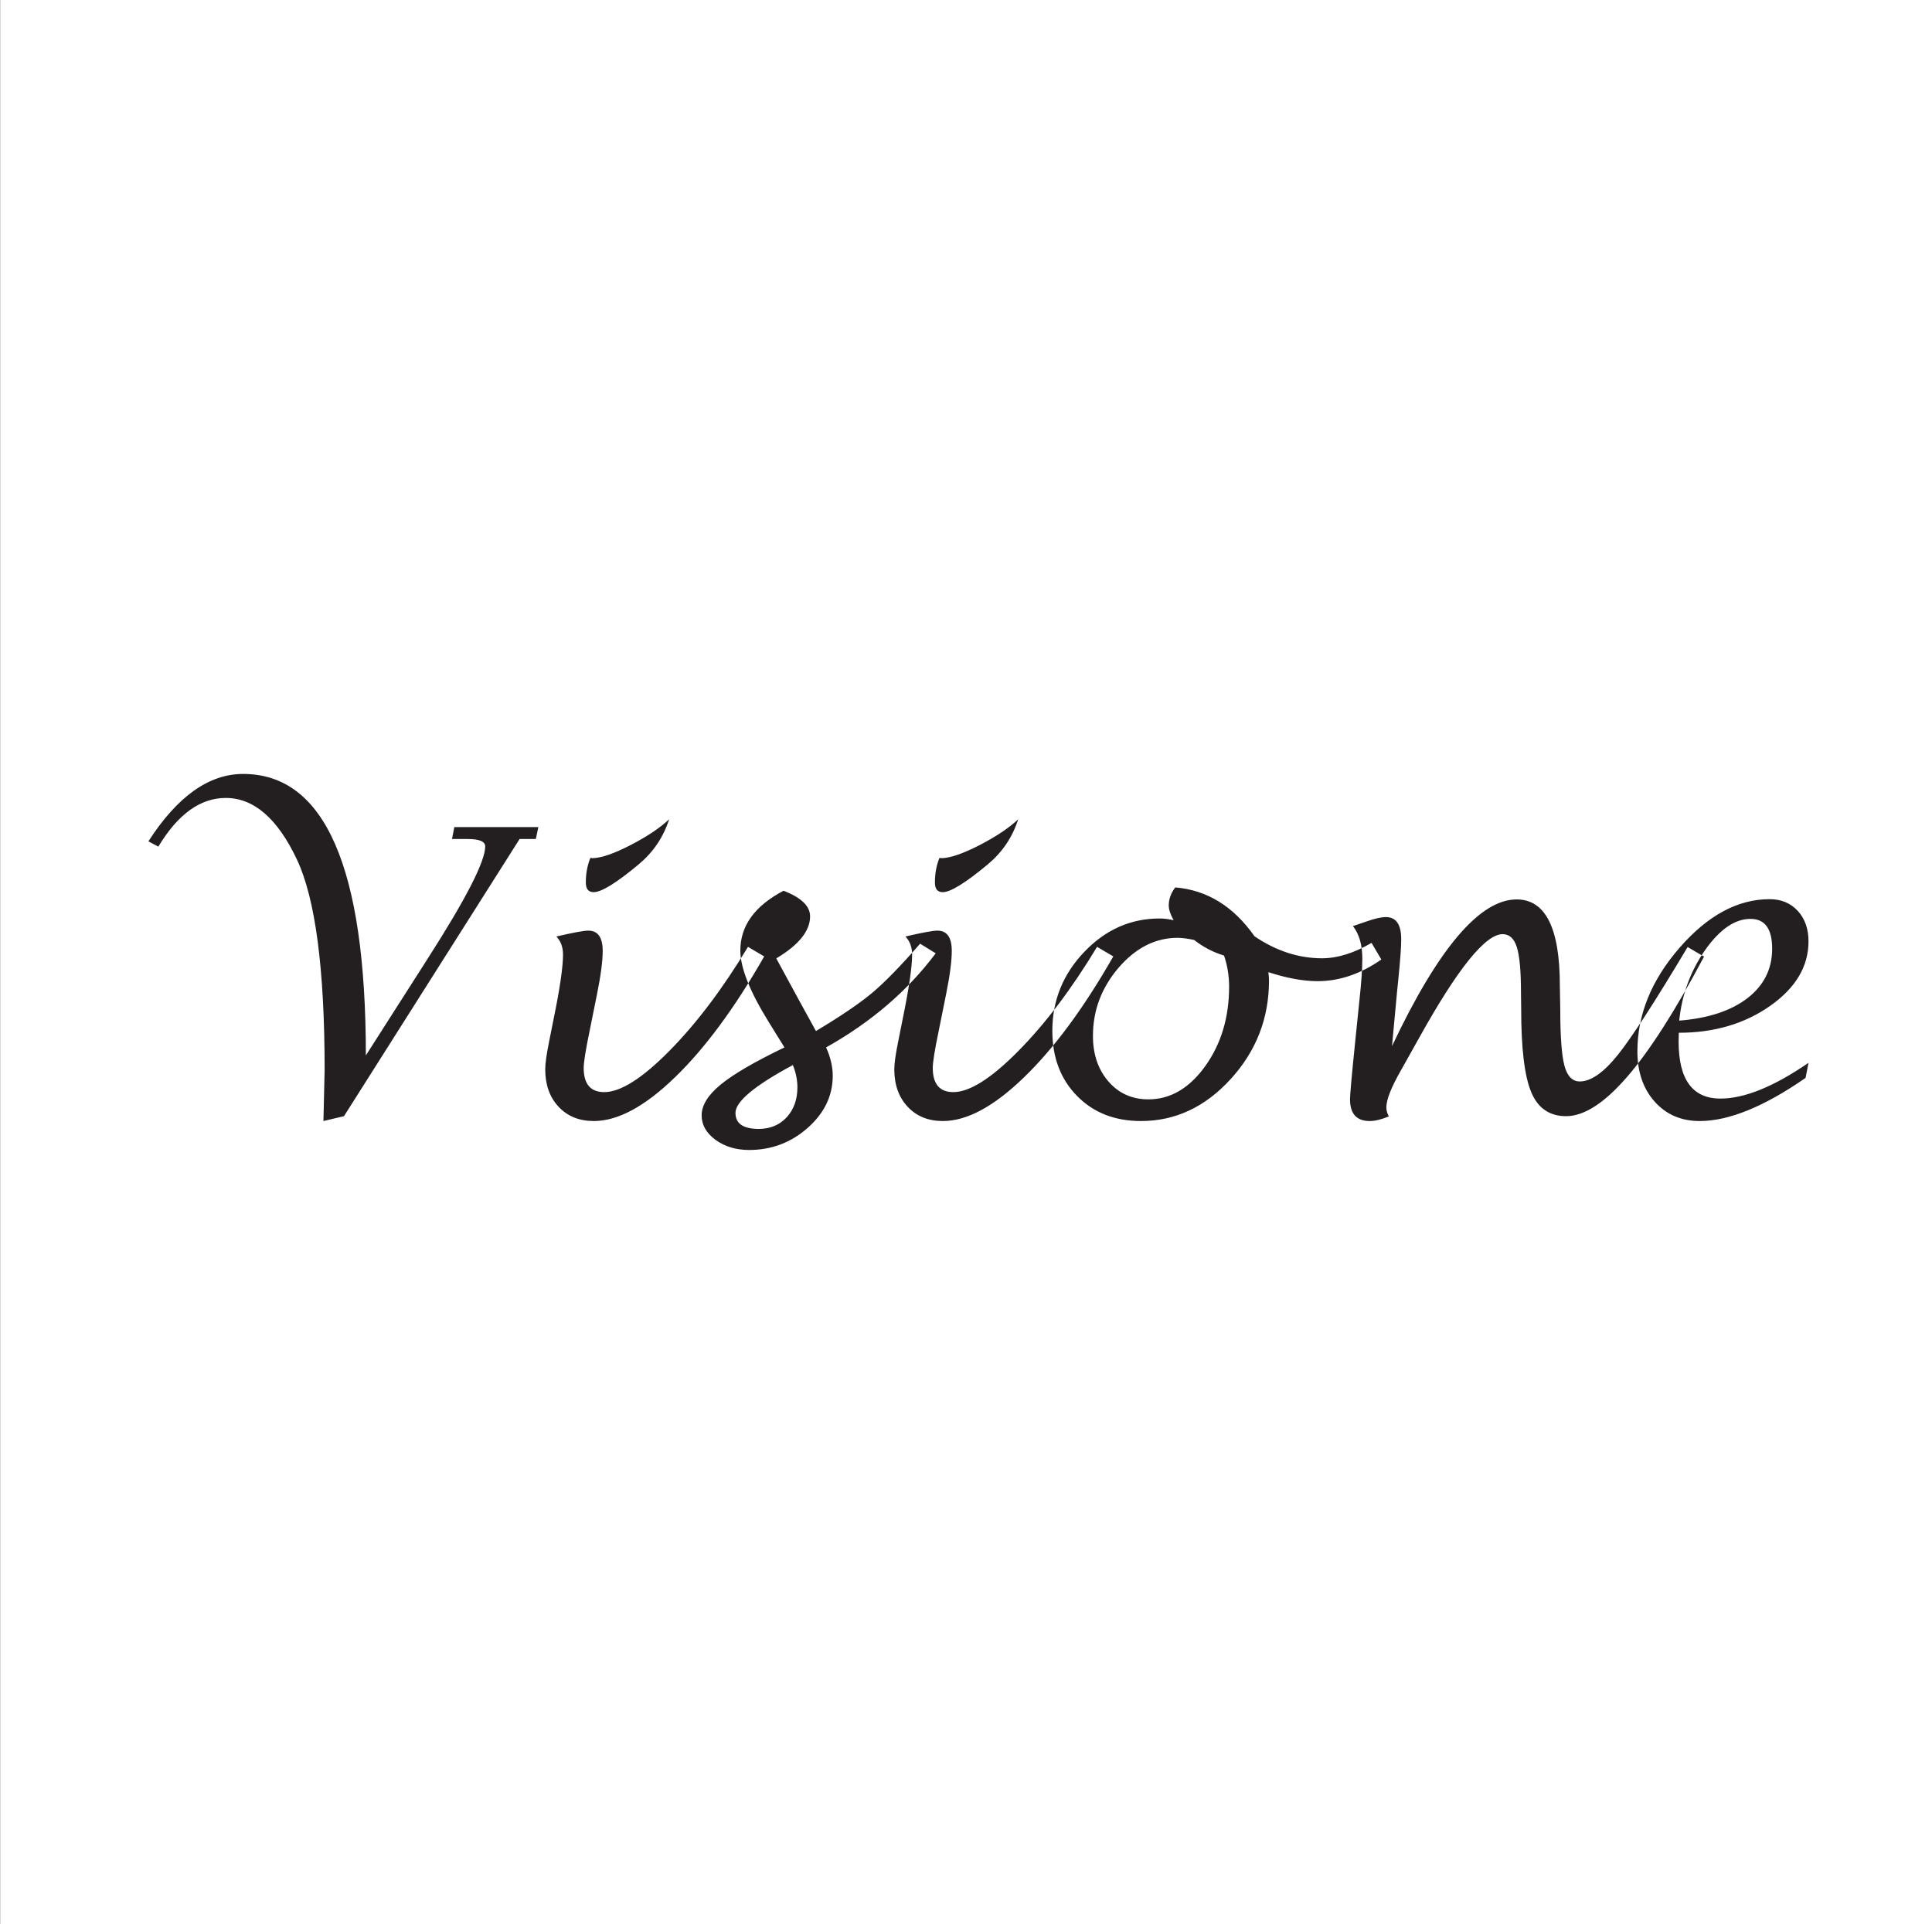
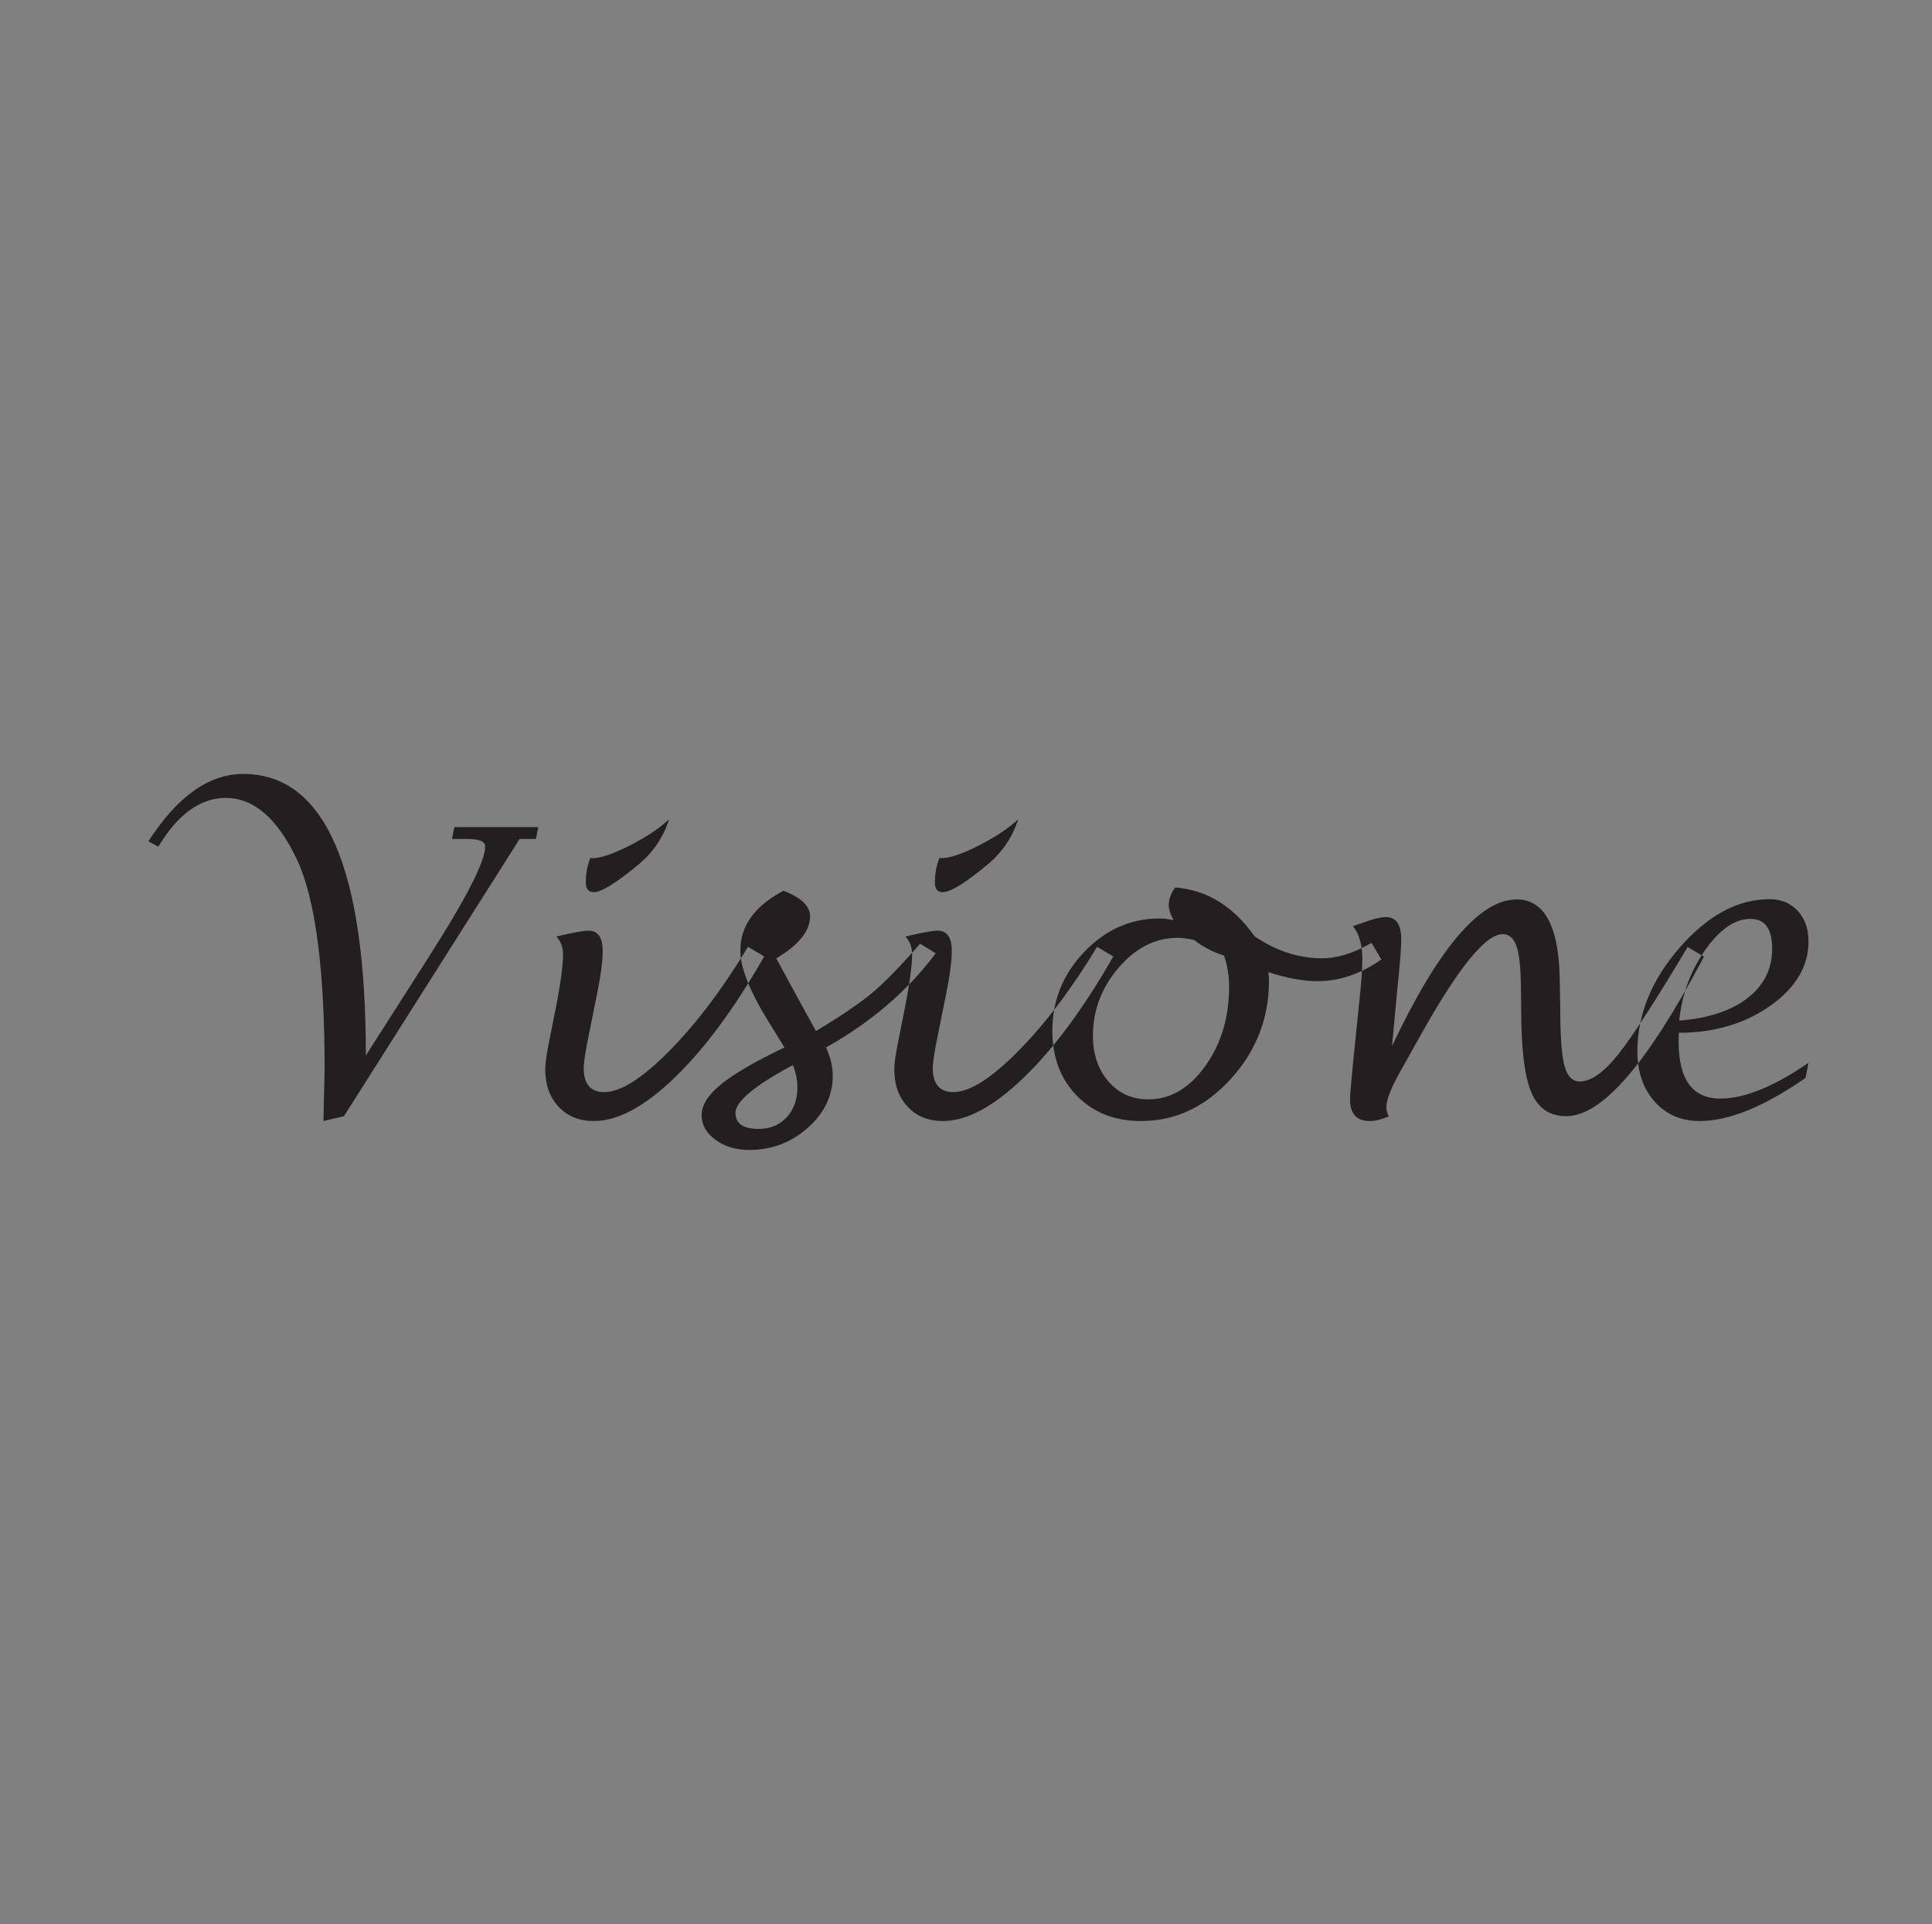
<svg xmlns="http://www.w3.org/2000/svg" width="461pt" height="459.2pt" viewBox="0 0 461 459.2" version="1.1">
  <rect x="0" y="0" width="461" height="459.2" fill="#808080" stroke="none" />
  <defs>
    <clipPath id="clip1">
-       <path d="M 0 0 L 461 0 L 461 459.199 L 0 459.199 Z M 0 0 " />
-     </clipPath>
+       </clipPath>
  </defs>
  <g id="surface1">
    <g clip-path="url(#clip1)" clip-rule="nonzero">
-       <path style=" stroke:none;fill-rule:evenodd;fill:rgb(100%,100%,100%);fill-opacity:1;" d="M 0.059 459.18 L 461.059 459.18 L 461.059 -0.035 L 0.059 -0.035 Z M 0.059 459.18 " />
-     </g>
+       </g>
    <path style=" stroke:none;fill-rule:evenodd;fill:rgb(13.719%,12.157%,12.547%);fill-opacity:1;" d="M 77.176 267.531 L 77.461 255.359 C 77.461 231.285 75.266 214.562 70.891 205.211 C 66.262 195.359 60.582 190.426 53.867 190.426 C 47.805 190.426 42.441 194.297 37.781 202.047 L 35.41 200.785 C 42.312 190.062 49.84 184.699 58.02 184.699 C 77.543 184.699 87.297 207.09 87.297 251.879 L 102.219 228.52 C 111.258 214.391 115.777 205.547 115.777 201.996 C 115.777 200.816 114.375 200.227 111.574 200.227 L 107.852 200.227 L 108.41 197.379 L 128.457 197.379 L 127.852 200.227 L 123.984 200.227 L 82.078 266.371 Z M 182.348 228.246 C 175.332 240.547 168.219 250.172 161.043 257.109 C 153.867 264.062 147.422 267.531 141.695 267.531 C 138.227 267.531 135.41 266.402 133.293 264.129 C 131.16 261.867 130.098 258.879 130.098 255.184 C 130.098 253.785 130.414 251.559 131.035 248.52 L 132.055 243.395 C 133.582 235.996 134.344 230.809 134.344 227.816 C 134.344 226.051 133.82 224.605 132.754 223.492 C 136.793 222.551 139.34 222.09 140.359 222.09 C 142.664 222.09 143.812 223.695 143.812 226.941 C 143.812 229.328 143.367 232.766 142.457 237.238 L 140.629 246.324 C 139.723 250.699 139.277 253.547 139.277 254.852 C 139.277 258.703 140.914 260.629 144.176 260.629 C 148.059 260.629 153.23 257.367 159.691 250.824 C 166.152 244.285 172.418 235.996 178.48 225.961 Z M 140.867 204.746 L 141.52 204.797 C 143.605 204.715 146.598 203.664 150.496 201.66 C 154.391 199.641 157.449 197.602 159.66 195.52 C 158.289 199.816 155.855 203.395 152.387 206.289 C 147.09 210.699 143.523 212.91 141.664 212.91 C 140.406 212.91 139.785 212.145 139.785 210.617 C 139.785 208.453 140.152 206.496 140.867 204.746 Z M 197.113 249.965 C 198.18 252.32 198.703 254.586 198.703 256.73 C 198.703 261.484 196.715 265.629 192.738 269.156 C 188.762 272.672 184.098 274.438 178.754 274.438 C 175.617 274.438 172.945 273.629 170.734 272.02 C 168.523 270.395 167.422 268.461 167.422 266.18 C 167.422 263.762 168.934 261.312 171.973 258.828 C 174.996 256.336 180.074 253.387 187.184 249.965 L 183.461 243.953 C 178.926 236.648 176.652 230.953 176.652 226.848 C 176.652 220.93 180.09 216.188 186.961 212.574 C 191.18 214.199 193.297 216.234 193.297 218.684 C 193.297 222.172 190.605 225.512 185.227 228.715 L 190.543 238.496 L 194.695 246.051 C 200.629 242.504 205.102 239.465 208.125 236.934 C 211.133 234.406 214.949 230.492 219.547 225.211 L 223.273 227.504 C 216.59 236.441 207.871 243.938 197.113 249.965 Z M 189.191 254.172 C 180.059 259.066 175.492 262.887 175.492 265.59 C 175.492 268.137 177.336 269.41 181.043 269.41 C 183.781 269.41 185.992 268.488 187.711 266.641 C 189.414 264.781 190.273 262.395 190.273 259.48 C 190.273 257.73 189.906 255.965 189.191 254.172 Z M 265.645 228.246 C 258.625 240.547 251.516 250.172 244.336 257.109 C 237.16 264.062 230.719 267.531 224.988 267.531 C 221.52 267.531 218.703 266.402 216.59 264.129 C 214.457 261.867 213.391 258.879 213.391 255.184 C 213.391 253.785 213.707 251.559 214.328 248.52 L 215.348 243.395 C 216.875 235.996 217.641 230.809 217.641 227.816 C 217.641 226.051 217.113 224.605 216.047 223.492 C 220.09 222.551 222.637 222.09 223.652 222.09 C 225.961 222.09 227.105 223.695 227.105 226.941 C 227.105 229.328 226.66 232.766 225.754 237.238 L 223.926 246.324 C 223.016 250.699 222.57 253.547 222.57 254.852 C 222.57 258.703 224.211 260.629 227.473 260.629 C 231.355 260.629 236.527 257.367 242.984 250.824 C 249.445 244.285 255.715 235.996 261.777 225.961 Z M 224.164 204.746 L 224.816 204.797 C 226.898 204.715 229.891 203.664 233.789 201.66 C 237.688 199.641 240.742 197.602 242.953 195.52 C 241.586 199.816 239.152 203.395 235.684 206.289 C 230.383 210.699 226.82 212.91 224.957 212.91 C 223.703 212.91 223.082 212.145 223.082 210.617 C 223.082 208.453 223.445 206.496 224.164 204.746 Z M 302.652 232.004 C 302.746 232.754 302.797 233.422 302.797 234.008 C 302.797 242.996 299.758 250.824 293.664 257.508 C 287.57 264.191 280.441 267.531 272.262 267.531 C 266.008 267.531 260.934 265.547 257.004 261.551 C 253.074 257.555 251.102 252.367 251.102 246.004 C 251.102 238.754 253.645 232.48 258.723 227.164 C 263.797 221.852 269.797 219.195 276.684 219.195 C 277.75 219.195 278.863 219.34 280.043 219.609 C 279.262 218.211 278.879 217.031 278.879 216.074 C 278.879 214.586 279.391 213.148 280.426 211.781 C 287.996 212.398 294.316 216.281 299.344 223.441 C 304.496 226.941 309.875 228.691 315.477 228.691 C 319.121 228.691 323.051 227.469 327.266 225.02 L 329.605 228.98 C 324.656 232.434 319.598 234.152 314.41 234.152 C 310.957 234.152 307.043 233.434 302.652 232.004 Z M 292.07 228.039 C 289.492 227.262 287.105 226.02 284.941 224.316 C 283.352 223.984 282.031 223.809 280.98 223.809 C 275.699 223.809 271.004 226.195 266.914 230.938 C 262.844 235.695 260.789 241.121 260.789 247.215 C 260.789 251.621 262.031 255.254 264.496 258.098 C 266.965 260.945 270.145 262.359 274.027 262.359 C 279.277 262.359 283.797 259.703 287.602 254.406 C 291.387 249.105 293.281 242.789 293.281 235.461 C 293.281 232.91 292.883 230.426 292.07 228.039 Z M 332.152 249.648 C 343.195 226.305 353.105 214.645 361.891 214.645 C 368.762 214.645 372.199 221.484 372.199 235.152 L 372.297 240.785 C 372.297 247.309 372.629 251.828 373.297 254.324 C 373.965 256.824 375.176 258.086 376.957 258.086 C 379.629 258.086 382.668 255.949 386.074 251.699 C 389.465 247.438 395.016 238.879 402.688 226.004 L 406.602 228.297 C 399.758 241.184 393.648 250.762 388.238 257.004 C 382.828 263.254 377.977 266.371 373.695 266.371 C 369.75 266.371 366.965 264.465 365.375 260.645 C 363.766 256.824 362.973 250.211 362.973 240.785 L 362.922 236.777 C 362.922 231.684 362.59 228.105 361.938 226.035 C 361.285 223.969 360.156 222.934 358.547 222.934 C 354.441 222.934 347.84 231.129 338.723 247.504 C 336.496 251.512 335.047 254.09 334.395 255.234 C 331.992 259.402 330.801 262.41 330.801 264.27 C 330.801 265.02 331.008 265.734 331.402 266.422 C 329.605 267.172 328.078 267.531 326.836 267.531 C 323.703 267.531 322.129 265.797 322.129 262.312 C 322.129 261.312 322.523 256.84 323.336 248.883 L 324.371 238.766 C 324.832 234.484 325.07 231.16 325.07 228.805 C 325.07 225.512 324.324 222.902 322.828 221.008 C 323.48 220.801 324.562 220.422 326.09 219.895 C 328.016 219.215 329.559 218.859 330.703 218.859 C 333.137 218.859 334.348 220.629 334.348 224.176 C 334.348 226.035 334.109 229.254 333.648 233.785 C 333.551 234.789 333.457 235.727 333.359 236.633 Z M 431.531 253.641 L 430.832 257.238 C 420.953 264.094 412.535 267.531 405.566 267.531 C 401.156 267.531 397.578 265.988 394.824 262.902 C 392.074 259.801 390.703 255.805 390.703 250.891 C 390.703 242.121 394.062 233.879 400.777 226.164 C 407.492 218.445 414.652 214.586 422.258 214.586 C 425.023 214.586 427.254 215.52 428.973 217.379 C 430.672 219.242 431.531 221.66 431.531 224.652 C 431.531 230.617 428.492 235.742 422.398 240.039 C 416.305 244.316 409.035 246.465 400.586 246.465 L 400.539 248.566 C 400.539 257.637 403.863 262.172 410.516 262.172 C 416.258 262.172 423.273 259.32 431.531 253.641 Z M 400.68 243.57 C 407.633 243.012 413.074 241.215 416.988 238.191 C 420.902 235.152 422.859 231.238 422.859 226.422 C 422.859 221.66 421.145 219.289 417.691 219.289 C 413.965 219.289 410.355 221.773 406.871 226.719 C 403.402 231.684 401.332 237.301 400.68 243.57 Z M 400.68 243.57 " />
  </g>
</svg>